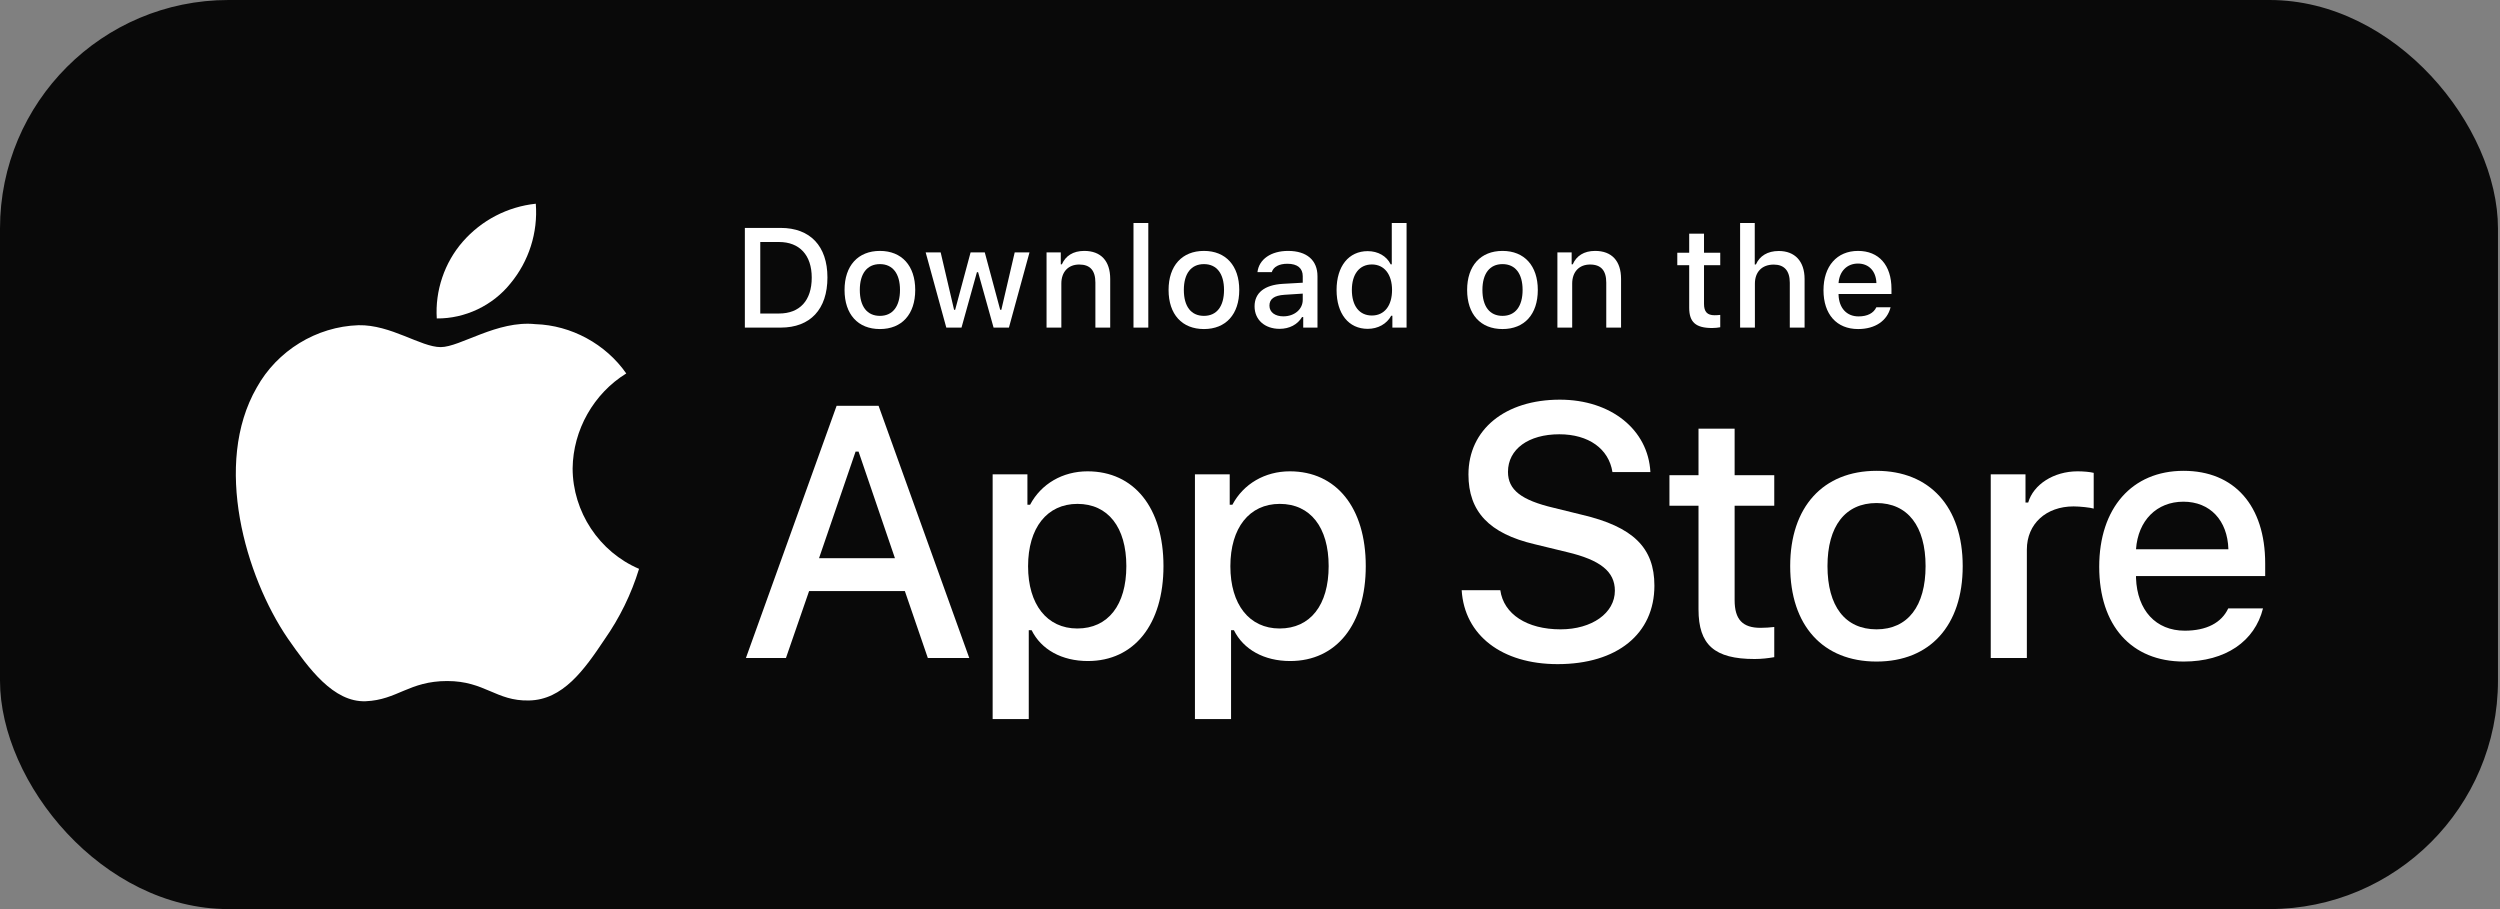
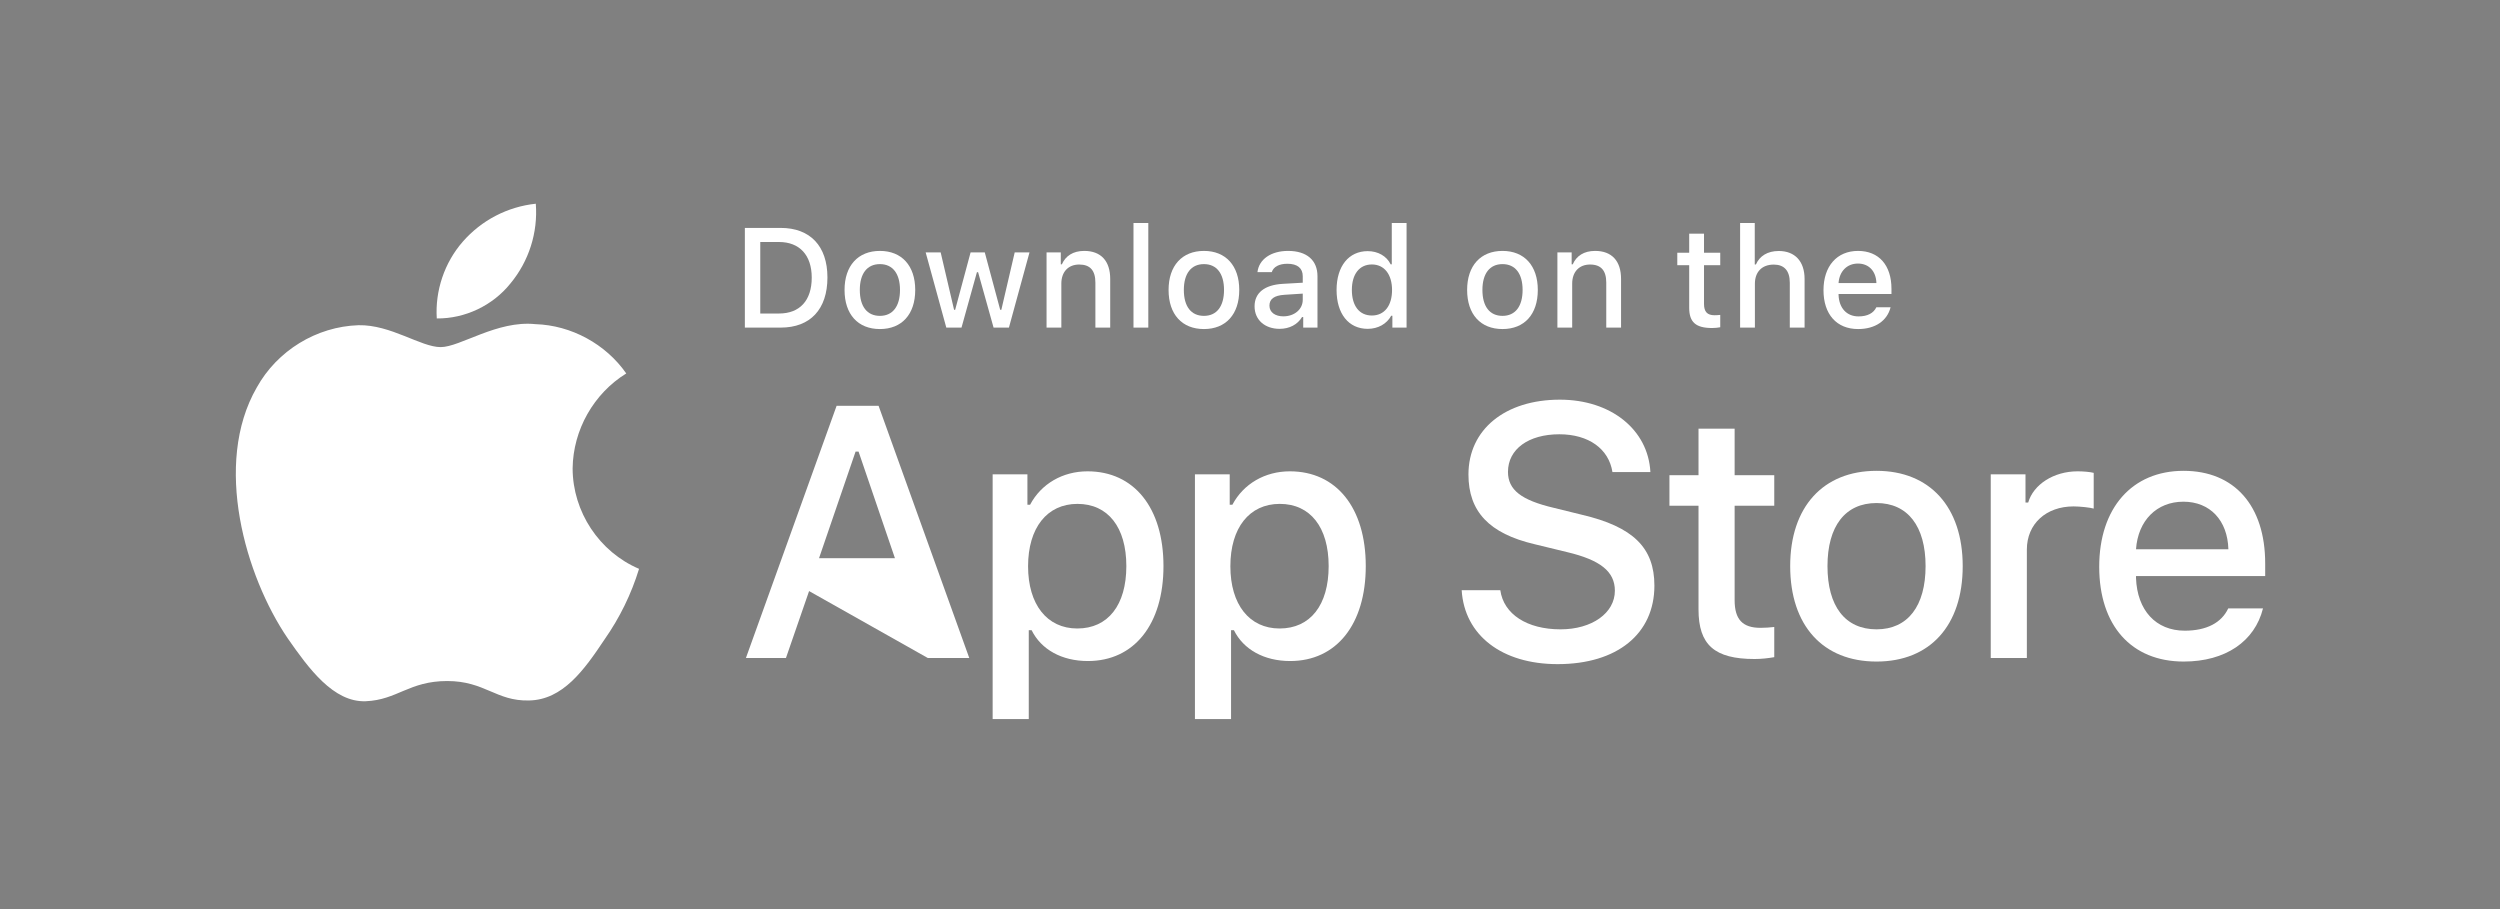
<svg xmlns="http://www.w3.org/2000/svg" width="121" height="44" viewBox="0 0 121 44" fill="none">
  <rect x="0" y="0" width="121" height="44" fill="#808080" stroke="none" />
-   <rect width="120.902" height="44" rx="11.061" fill="#090909" />
  <path d="M27.715 22.667C27.738 20.808 28.733 19.049 30.311 18.075C29.315 16.648 27.648 15.743 25.914 15.689C24.064 15.494 22.271 16.8 21.328 16.8C20.367 16.8 18.916 15.708 17.353 15.74C15.316 15.806 13.417 16.969 12.426 18.757C10.295 22.46 11.884 27.902 13.925 30.895C14.946 32.361 16.14 33.998 17.701 33.94C19.229 33.877 19.8 32.962 21.644 32.962C23.471 32.962 24.007 33.94 25.6 33.903C27.239 33.877 28.272 32.431 29.258 30.952C29.991 29.907 30.556 28.753 30.93 27.532C29.003 26.713 27.717 24.767 27.715 22.667Z" fill="white" />
  <path d="M24.705 13.72C25.599 12.643 26.04 11.258 25.933 9.86C24.567 10.004 23.306 10.659 22.4 11.695C21.514 12.708 21.053 14.068 21.14 15.413C22.506 15.427 23.849 14.789 24.705 13.72Z" fill="white" />
  <path d="M82.208 20.747V23H80.801V24.477H82.208V29.497C82.208 31.211 82.98 31.896 84.923 31.896C85.265 31.896 85.59 31.856 85.874 31.807V30.346C85.63 30.37 85.476 30.387 85.208 30.387C84.338 30.387 83.956 29.979 83.956 29.048V24.477H85.874V23H83.956V20.747H82.208Z" fill="white" />
  <path d="M90.824 32.019C93.41 32.019 94.995 30.28 94.995 27.399C94.995 24.535 93.402 22.788 90.824 22.788C88.239 22.788 86.645 24.535 86.645 27.399C86.645 30.28 88.231 32.019 90.824 32.019ZM90.824 30.46C89.304 30.46 88.45 29.342 88.45 27.399C88.45 25.473 89.304 24.347 90.824 24.347C92.337 24.347 93.198 25.473 93.198 27.399C93.198 29.334 92.337 30.46 90.824 30.46Z" fill="white" />
  <path d="M96.352 31.848H98.1V26.599C98.1 25.351 99.034 24.51 100.36 24.51C100.669 24.51 101.189 24.567 101.335 24.616V22.886C101.148 22.837 100.815 22.812 100.555 22.812C99.4 22.812 98.417 23.449 98.165 24.322H98.034V22.959H96.352V31.848Z" fill="white" />
  <path d="M105.676 24.282C106.968 24.282 107.814 25.187 107.854 26.583H103.383C103.48 25.196 104.383 24.282 105.676 24.282ZM107.846 29.448C107.521 30.142 106.798 30.525 105.741 30.525C104.342 30.525 103.44 29.538 103.383 27.979V27.881H109.635V27.269C109.635 24.477 108.147 22.788 105.684 22.788C103.188 22.788 101.602 24.592 101.602 27.432C101.602 30.272 103.155 32.019 105.692 32.019C107.716 32.019 109.131 31.04 109.529 29.448H107.846Z" fill="white" />
  <path d="M70.745 28.565C70.879 30.748 72.691 32.144 75.388 32.144C78.27 32.144 80.073 30.68 80.073 28.345C80.073 26.51 79.045 25.494 76.551 24.911L75.211 24.581C73.626 24.209 72.986 23.709 72.986 22.838C72.986 21.738 73.98 21.019 75.472 21.019C76.888 21.019 77.865 21.721 78.042 22.847H79.879C79.77 20.791 77.966 19.344 75.497 19.344C72.843 19.344 71.073 20.791 71.073 22.965C71.073 24.758 72.076 25.824 74.275 26.34L75.843 26.721C77.452 27.102 78.16 27.66 78.16 28.591C78.16 29.674 77.048 30.46 75.531 30.46C73.905 30.46 72.775 29.724 72.615 28.565H70.745Z" fill="white" />
  <path d="M52.637 22.812C51.434 22.812 50.393 23.416 49.857 24.428H49.727V22.959H48.044V34.802H49.792V30.501H49.93C50.393 31.439 51.393 31.994 52.654 31.994C54.889 31.994 56.312 30.223 56.312 27.399C56.312 24.575 54.889 22.812 52.637 22.812ZM52.141 30.419C50.678 30.419 49.759 29.26 49.759 27.407C49.759 25.547 50.678 24.388 52.149 24.388C53.629 24.388 54.515 25.522 54.515 27.399C54.515 29.285 53.629 30.419 52.141 30.419Z" fill="white" />
  <path d="M62.428 22.812C61.225 22.812 60.185 23.416 59.648 24.428H59.518V22.959H57.835V34.802H59.583V30.501H59.721C60.185 31.439 61.185 31.994 62.445 31.994C64.681 31.994 66.103 30.223 66.103 27.399C66.103 24.575 64.681 22.812 62.428 22.812ZM61.933 30.419C60.469 30.419 59.55 29.26 59.55 27.407C59.55 25.547 60.469 24.388 61.941 24.388C63.42 24.388 64.307 25.522 64.307 27.399C64.307 29.285 63.42 30.419 61.933 30.419Z" fill="white" />
-   <path d="M44.907 31.848H46.913L42.523 19.64H40.492L36.102 31.848H38.04L39.16 28.608H43.795L44.907 31.848ZM41.41 21.857H41.554L43.315 27.017H39.641L41.41 21.857Z" fill="white" />
+   <path d="M44.907 31.848H46.913L42.523 19.64H40.492L36.102 31.848H38.04L39.16 28.608L44.907 31.848ZM41.41 21.857H41.554L43.315 27.017H39.641L41.41 21.857Z" fill="white" />
  <path d="M36.051 11.031V15.856H37.786C39.218 15.856 40.048 14.97 40.048 13.428C40.048 11.91 39.212 11.031 37.786 11.031H36.051ZM36.797 11.713H37.703C38.699 11.713 39.288 12.348 39.288 13.438C39.288 14.545 38.709 15.174 37.703 15.174H36.797V11.713Z" fill="white" />
  <path d="M42.588 15.926C43.647 15.926 44.297 15.214 44.297 14.034C44.297 12.86 43.644 12.144 42.588 12.144C41.529 12.144 40.876 12.86 40.876 14.034C40.876 15.214 41.525 15.926 42.588 15.926ZM42.588 15.288C41.965 15.288 41.615 14.83 41.615 14.034C41.615 13.245 41.965 12.783 42.588 12.783C43.208 12.783 43.56 13.245 43.56 14.034C43.56 14.826 43.208 15.288 42.588 15.288Z" fill="white" />
  <path d="M49.828 12.215H49.112L48.465 14.993H48.409L47.663 12.215H46.977L46.23 14.993H46.177L45.528 12.215H44.802L45.801 15.856H46.537L47.283 13.174H47.34L48.089 15.856H48.832L49.828 12.215Z" fill="white" />
  <path d="M50.653 15.856H51.369V13.726C51.369 13.158 51.705 12.803 52.235 12.803C52.764 12.803 53.017 13.094 53.017 13.679V15.856H53.734V13.499C53.734 12.633 53.287 12.144 52.478 12.144C51.932 12.144 51.572 12.389 51.395 12.793H51.342V12.215H50.653V15.856Z" fill="white" />
  <path d="M54.861 15.856H55.578V10.793H54.861V15.856Z" fill="white" />
  <path d="M58.271 15.926C59.33 15.926 59.98 15.214 59.98 14.034C59.98 12.86 59.327 12.144 58.271 12.144C57.212 12.144 56.559 12.86 56.559 14.034C56.559 15.214 57.208 15.926 58.271 15.926ZM58.271 15.288C57.648 15.288 57.298 14.83 57.298 14.034C57.298 13.245 57.648 12.783 58.271 12.783C58.891 12.783 59.243 13.245 59.243 14.034C59.243 14.826 58.891 15.288 58.271 15.288Z" fill="white" />
  <path d="M62.113 15.311C61.724 15.311 61.441 15.12 61.441 14.793C61.441 14.472 61.667 14.301 62.167 14.268L63.053 14.211V14.515C63.053 14.967 62.653 15.311 62.113 15.311ZM61.93 15.916C62.407 15.916 62.803 15.709 63.019 15.345H63.076V15.856H63.766V13.368C63.766 12.599 63.252 12.144 62.343 12.144C61.52 12.144 60.934 12.546 60.861 13.171H61.554C61.634 12.914 61.91 12.766 62.31 12.766C62.8 12.766 63.053 12.984 63.053 13.368V13.683L62.07 13.739C61.207 13.793 60.721 14.171 60.721 14.826C60.721 15.492 61.231 15.916 61.93 15.916Z" fill="white" />
  <path d="M66.196 15.916C66.695 15.916 67.118 15.679 67.335 15.281H67.391V15.856H68.078V10.793H67.362V12.793H67.308C67.112 12.392 66.692 12.155 66.196 12.155C65.28 12.155 64.69 12.883 64.69 14.034C64.69 15.187 65.273 15.916 66.196 15.916ZM66.399 12.8C66.998 12.8 67.375 13.278 67.375 14.037C67.375 14.8 67.002 15.271 66.399 15.271C65.793 15.271 65.43 14.806 65.43 14.034C65.43 13.268 65.796 12.8 66.399 12.8Z" fill="white" />
  <path d="M72.722 15.926C73.781 15.926 74.43 15.214 74.43 14.034C74.43 12.86 73.777 12.144 72.722 12.144C71.662 12.144 71.009 12.86 71.009 14.034C71.009 15.214 71.659 15.926 72.722 15.926ZM72.722 15.288C72.099 15.288 71.749 14.83 71.749 14.034C71.749 13.245 72.099 12.783 72.722 12.783C73.341 12.783 73.694 13.245 73.694 14.034C73.694 14.826 73.341 15.288 72.722 15.288Z" fill="white" />
  <path d="M75.378 15.856H76.094V13.726C76.094 13.158 76.431 12.803 76.96 12.803C77.49 12.803 77.743 13.094 77.743 13.679V15.856H78.459V13.499C78.459 12.633 78.013 12.144 77.204 12.144C76.657 12.144 76.297 12.389 76.121 12.793H76.068V12.215H75.378V15.856Z" fill="white" />
  <path d="M81.757 11.309V12.231H81.181V12.837H81.757V14.893C81.757 15.595 82.074 15.876 82.87 15.876C83.01 15.876 83.143 15.86 83.26 15.839V15.241C83.16 15.251 83.096 15.258 82.987 15.258C82.63 15.258 82.474 15.09 82.474 14.709V12.837H83.26V12.231H82.474V11.309H81.757Z" fill="white" />
  <path d="M84.221 15.856H84.937V13.729C84.937 13.178 85.263 12.806 85.85 12.806C86.356 12.806 86.626 13.101 86.626 13.683V15.856H87.342V13.505C87.342 12.639 86.866 12.148 86.093 12.148C85.547 12.148 85.164 12.392 84.987 12.8H84.93V10.793H84.221V15.856Z" fill="white" />
  <path d="M89.925 12.756C90.455 12.756 90.801 13.127 90.818 13.699H88.986C89.026 13.131 89.396 12.756 89.925 12.756ZM90.815 14.873C90.681 15.157 90.385 15.314 89.952 15.314C89.379 15.314 89.009 14.91 88.986 14.271V14.231H91.547V13.98C91.547 12.837 90.938 12.144 89.929 12.144C88.906 12.144 88.257 12.883 88.257 14.047C88.257 15.211 88.893 15.926 89.932 15.926C90.761 15.926 91.341 15.525 91.504 14.873H90.815Z" fill="white" />
</svg>